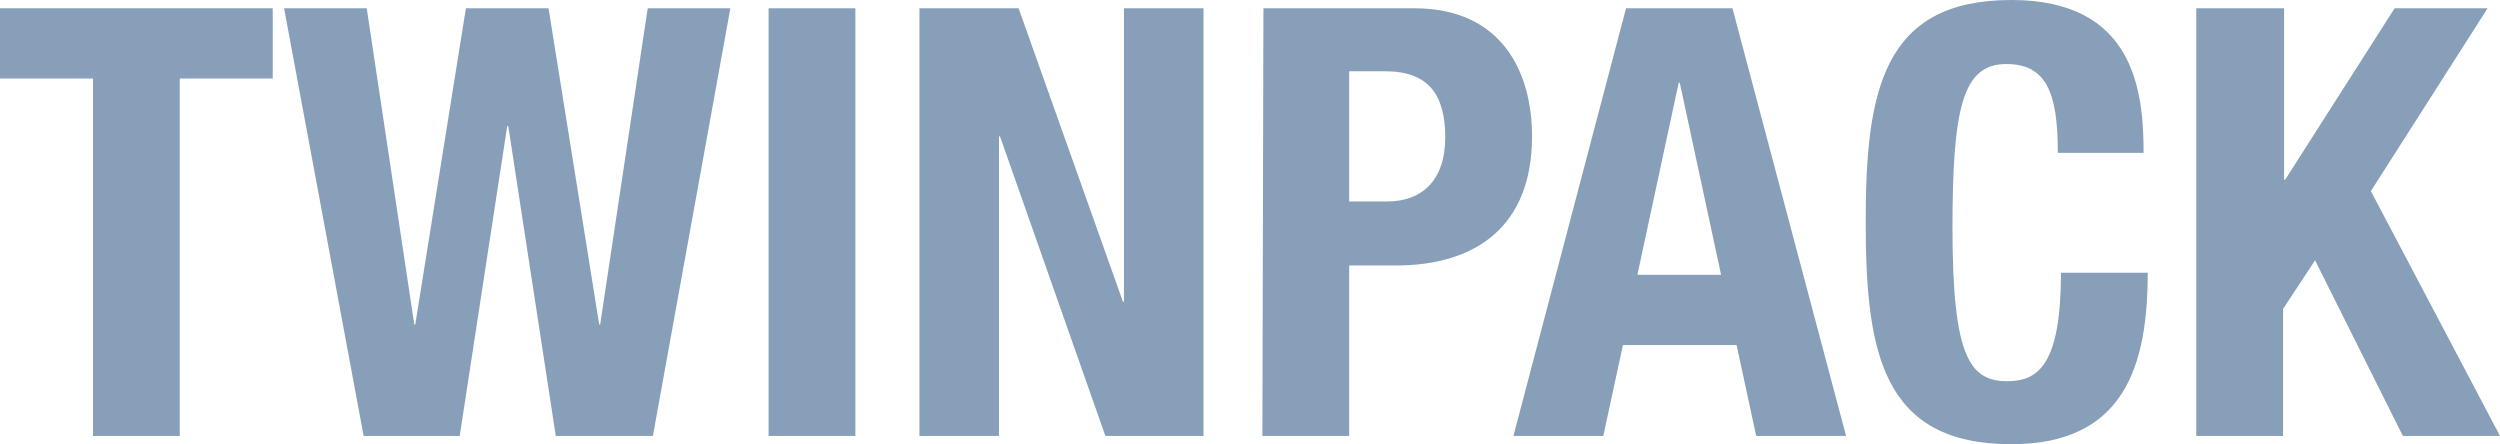
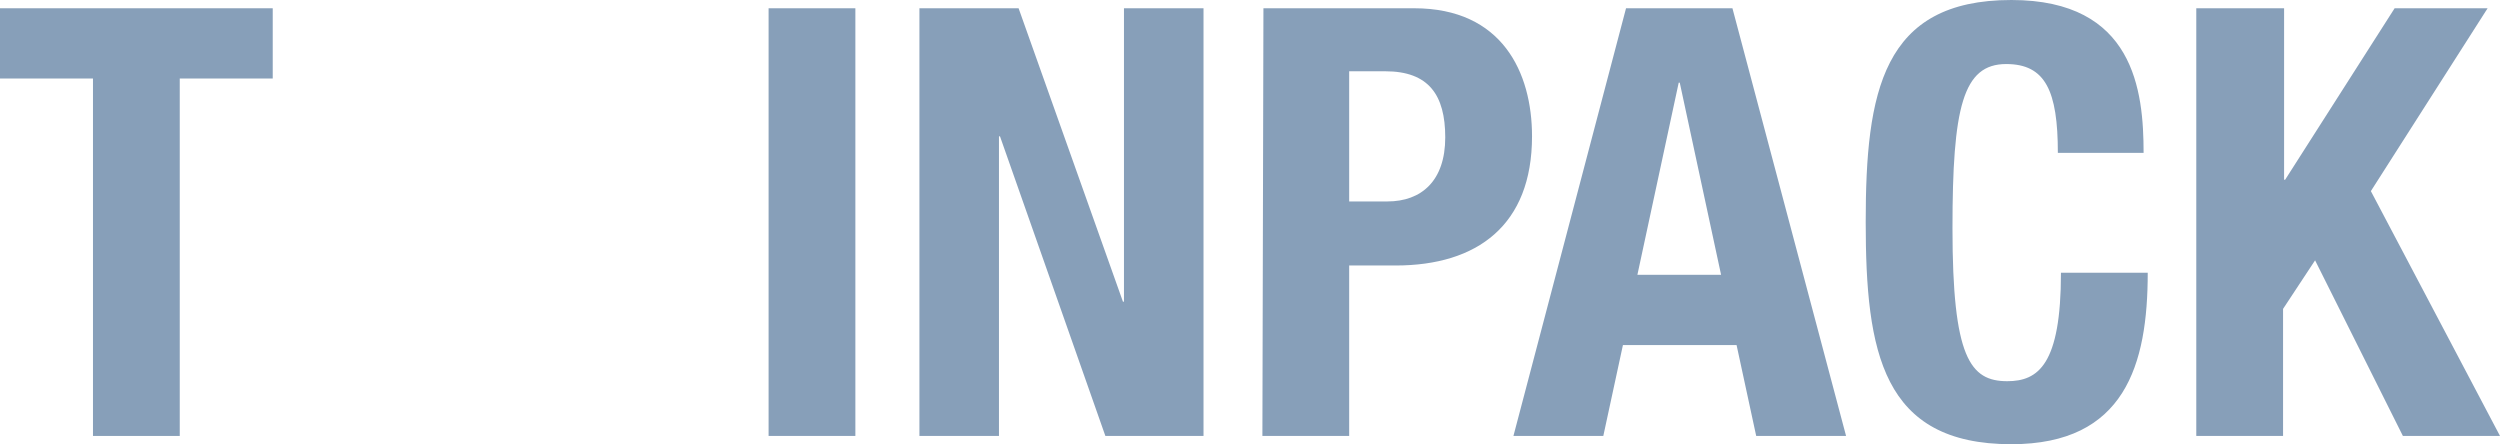
<svg xmlns="http://www.w3.org/2000/svg" version="1.1" id="Layer_1" x="0px" y="0px" viewBox="0 0 242 43" style="enable-background:new 0 0 242 43;" xml:space="preserve" width="242" height="43">
  <style type="text/css">
	.st0{fill:#879FB9;}
</style>
  <g>
    <path class="st0" d="M26.4,0.8v6.8h-9v34.6H9V7.6H0V0.8H26.4z" />
-     <path class="st0" d="M27.5,0.8h8l4.6,30.6h0.1l4.9-30.6h8L58,31.4h0.1l4.6-30.6h8l-7.5,41.4h-9.4l-4.6-30h-0.1l-4.6,30h-9.3   L27.5,0.8z" />
    <path class="st0" d="M74.4,42.2V0.8h8.4v41.4H74.4z" />
    <path class="st0" d="M98.6,0.8l10.1,28.4h0.1V0.8h7.7v41.4H107l-10.2-29h-0.1v29H89V0.8H98.6z" />
    <path class="st0" d="M122.3,0.8h14.6c8.5,0,11.4,6.2,11.4,12.4c0,8.6-5.3,12.5-13.2,12.5h-4.5v16.5h-8.4L122.3,0.8L122.3,0.8z    M130.6,19.5h3.7c3.3,0,5.6-2,5.6-6.2c0-4.1-1.6-6.4-5.8-6.4h-3.5V19.5z" />
    <path class="st0" d="M157.4,0.8h10.3l11,41.4H170l-1.9-8.8h-11l-1.9,8.8h-8.7L157.4,0.8z M158.5,26.6h8.1l-4-18.6h-0.1L158.5,26.6z   " />
    <path class="st0" d="M199.2,14.8c0-6-1.2-8.6-5-8.6c-4.2,0-5.2,4.2-5.2,15.9c0,12.5,1.7,14.8,5.3,14.8c3,0,5.2-1.6,5.2-10.5h8.4   c0,8.9-2.2,16.6-13.2,16.6c-12.5,0-14.1-8.9-14.1-21.5S182.2,0,194.7,0c11.9,0,12.8,8.8,12.8,14.8H199.2z" />
    <path class="st0" d="M221.1,0.8v16.6h0.1l10.6-16.6h9l-11.3,17.7L242,42.2h-9.4l-8.5-17l-3.1,4.7v12.3h-8.4V0.8H221.1z" />
  </g>
</svg>